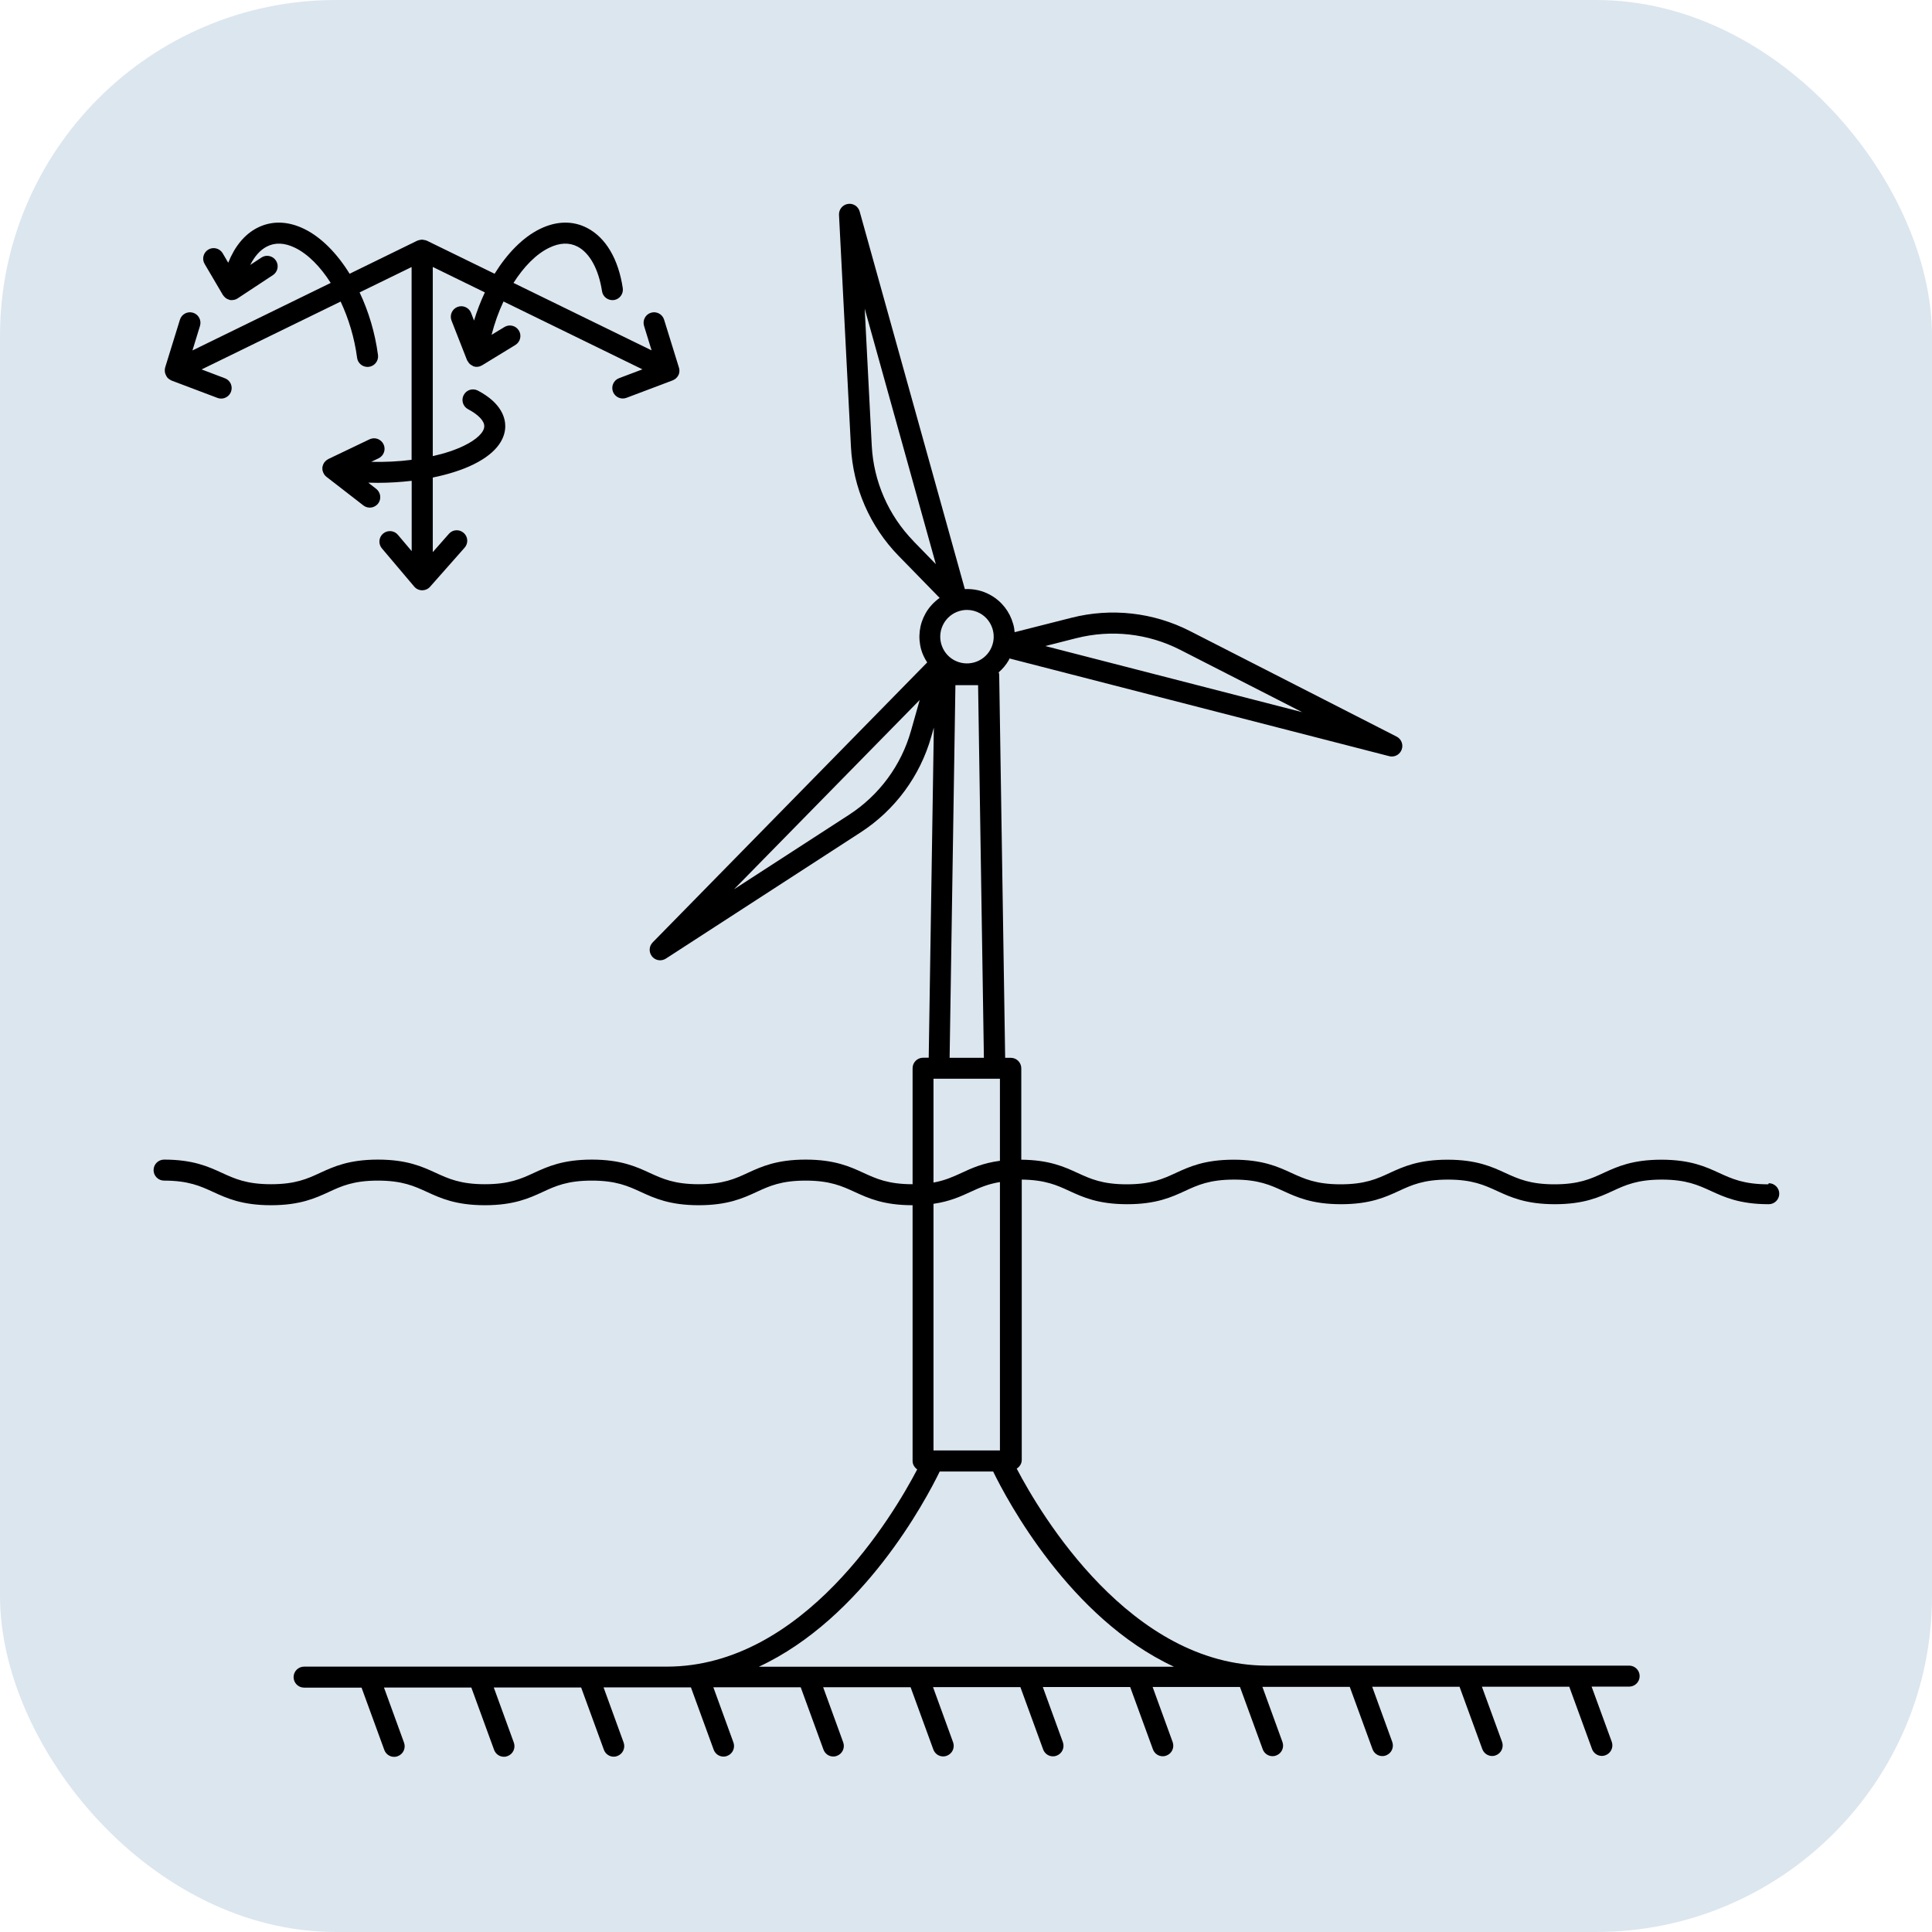
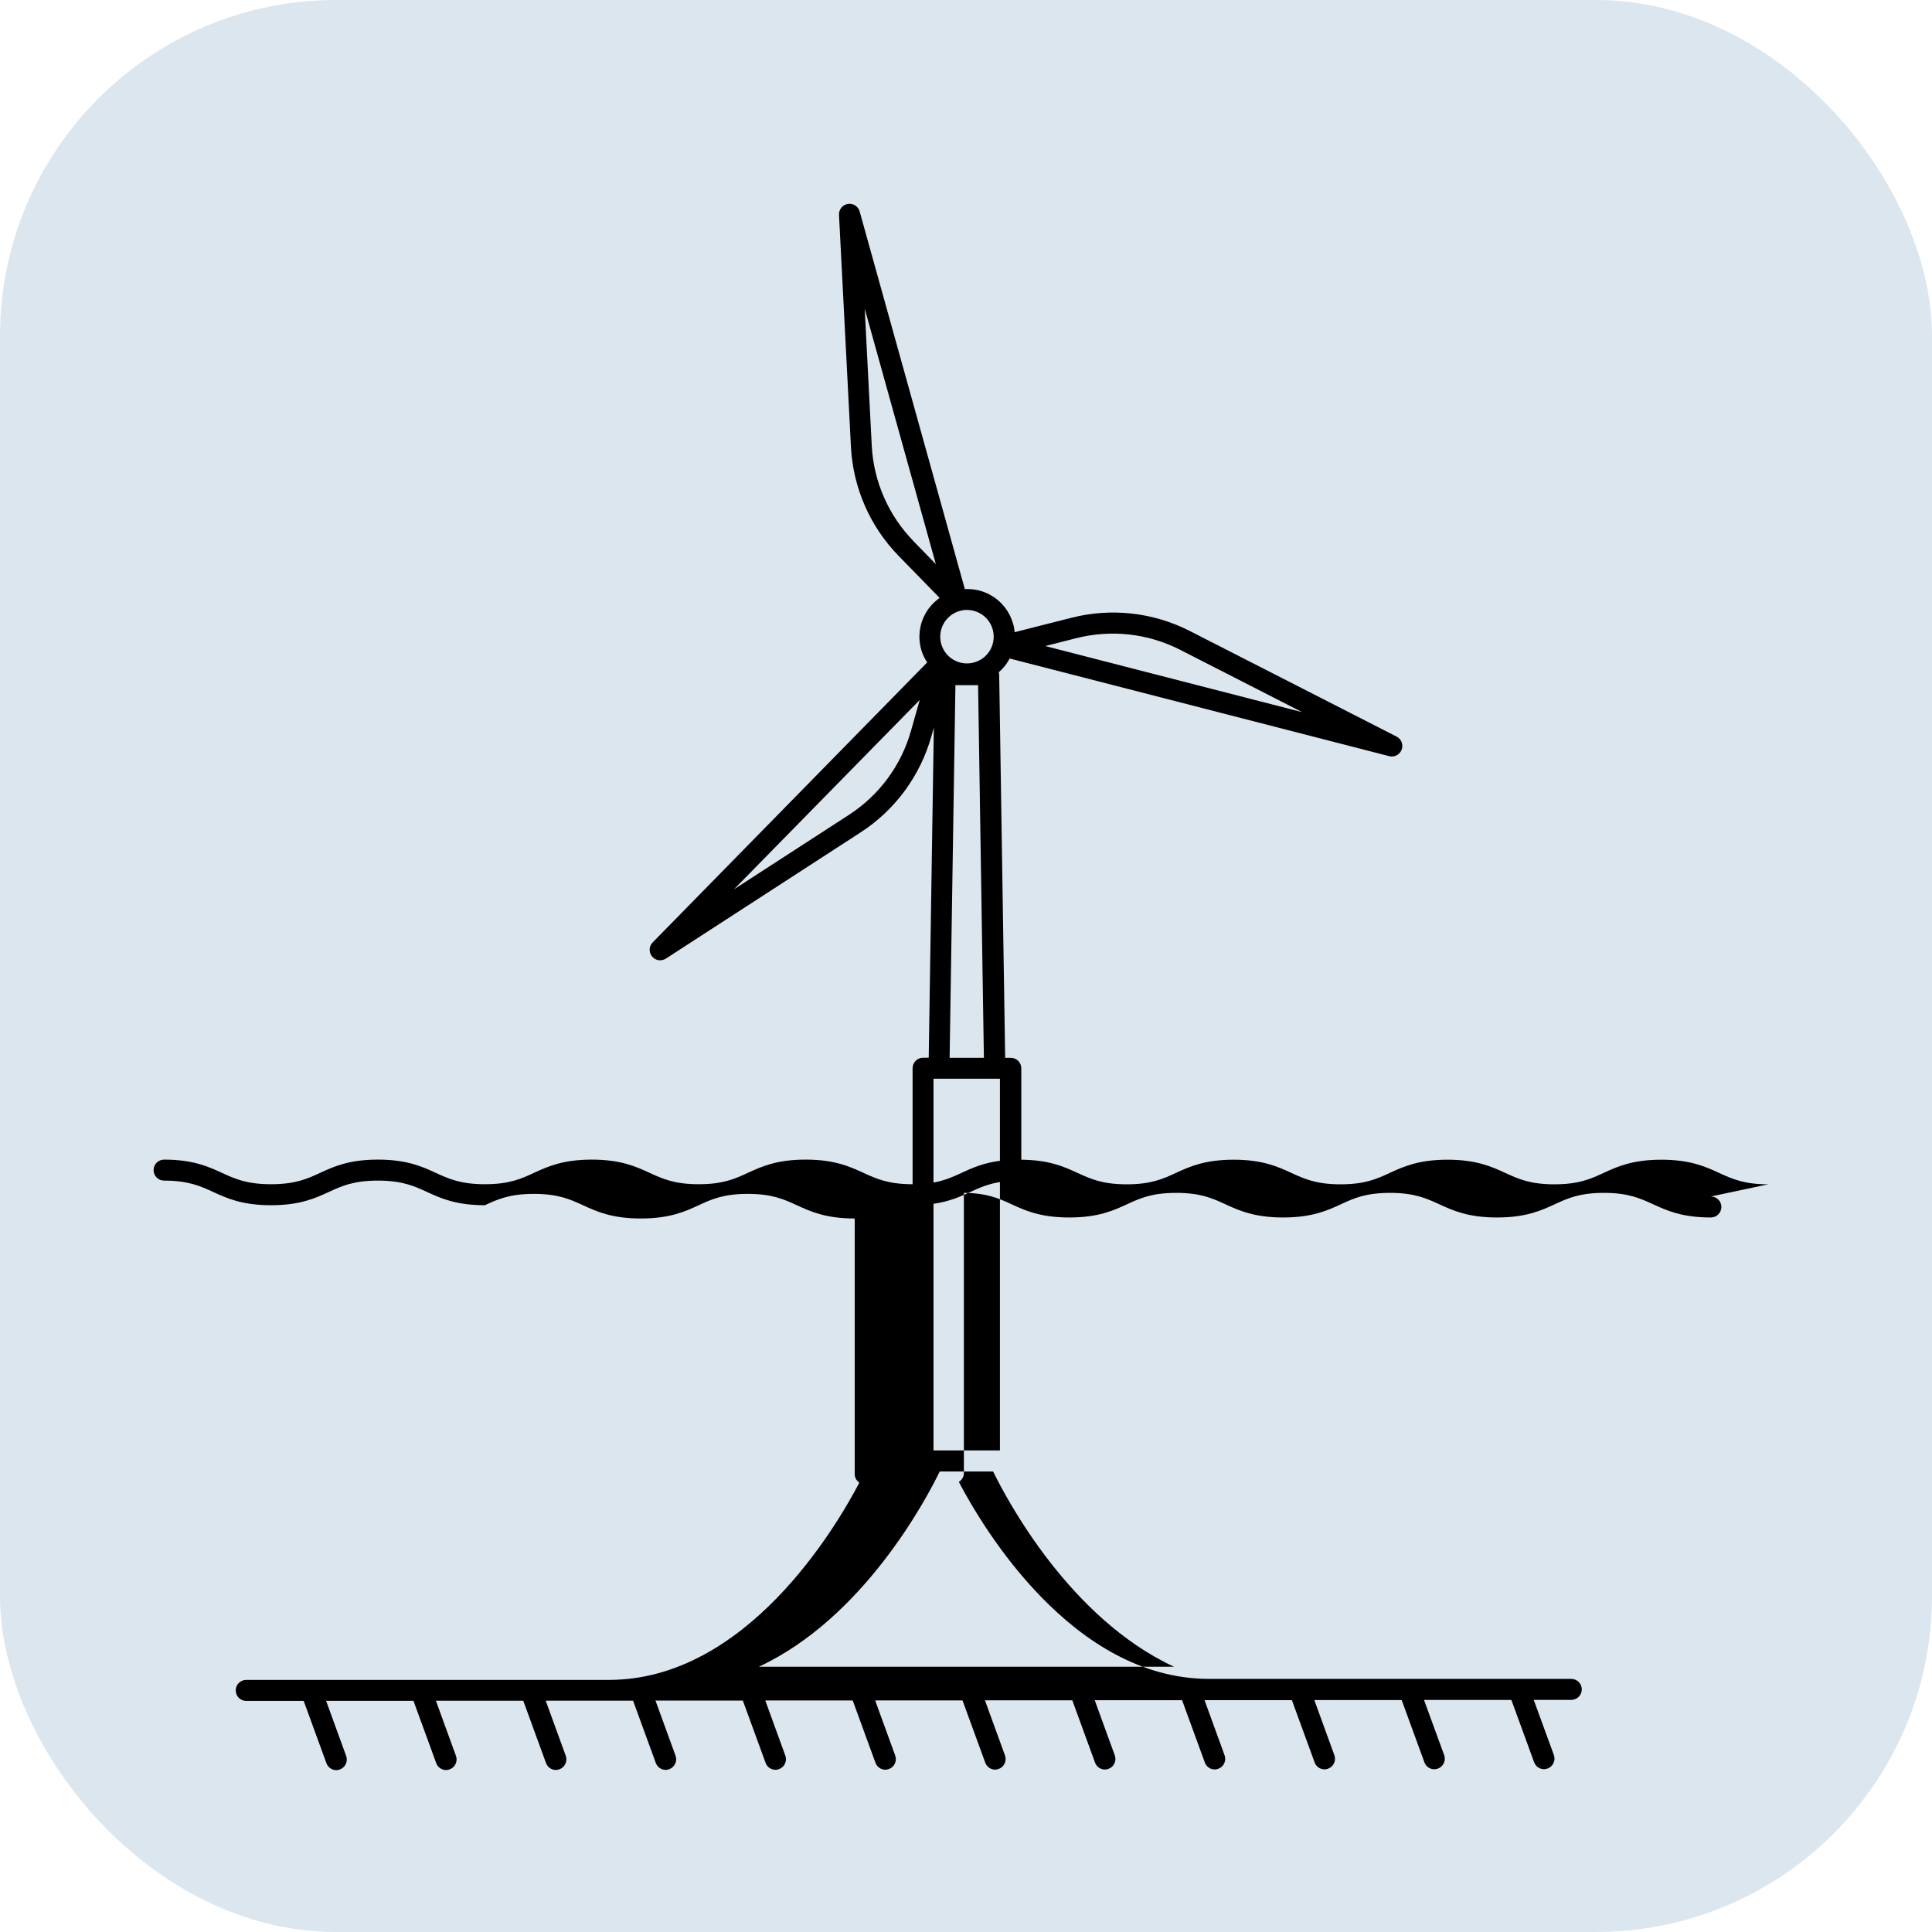
<svg xmlns="http://www.w3.org/2000/svg" viewBox="0 0 230 230" id="Layer_1">
  <defs>
    <style>
      .cls-1 {
        fill: #000;
      }

      .cls-1, .cls-2 {
        stroke-width: 0px;
      }

      .cls-2 {
        fill: #dce6ef;
      }
    </style>
  </defs>
  <rect ry="40" rx="40" height="230" width="230" y="0" class="cls-2" />
  <g>
-     <path d="M210.51,140.99c-2.91,0-4.33-.66-5.84-1.35-1.61-.74-3.43-1.58-6.89-1.58s-5.28.84-6.89,1.58c-1.51.7-2.93,1.35-5.84,1.35s-4.33-.66-5.84-1.35c-1.61-.74-3.43-1.58-6.89-1.58s-5.28.84-6.89,1.58c-1.51.7-2.93,1.35-5.84,1.35s-4.33-.66-5.84-1.35c-1.61-.74-3.43-1.58-6.89-1.58s-5.28.84-6.89,1.58c-1.51.7-2.93,1.35-5.84,1.35s-4.33-.66-5.84-1.35c-1.58-.73-3.37-1.55-6.71-1.58v-10.88c0-.69-.56-1.25-1.25-1.25h-.67l-.71-45.63c0-.09-.04-.17-.06-.26.47-.41.88-.89,1.2-1.45.04-.07.06-.14.09-.2l45.2,11.63c.1.03.21.04.31.04.51,0,.98-.31,1.17-.81.23-.6-.03-1.27-.6-1.56l-24.61-12.57c-4.35-2.22-9.35-2.78-14.08-1.58l-6.78,1.72c-.03-.33-.08-.67-.18-.99-.41-1.46-1.36-2.68-2.68-3.42-.95-.54-2.01-.77-3.07-.72l-12.52-44.95c-.17-.61-.77-1.01-1.41-.9-.63.1-1.08.66-1.05,1.3l1.42,27.6c.25,4.88,2.26,9.49,5.67,12.99l4.89,5.01c-.67.48-1.25,1.09-1.67,1.83-.75,1.32-.93,2.85-.53,4.31.16.56.41,1.07.72,1.54l-32.68,33.33c-.45.46-.48,1.17-.08,1.67.25.3.6.46.97.46.23,0,.47-.07.68-.2l23.19-15.03c4.1-2.66,7.08-6.71,8.41-11.41l.3-1.06-.61,39.3h-.67c-.69,0-1.25.56-1.25,1.25v13.81s0,0,0,0c-2.91,0-4.33-.66-5.84-1.35-1.61-.74-3.43-1.58-6.89-1.58s-5.28.84-6.89,1.58c-1.51.7-2.93,1.35-5.84,1.35s-4.33-.66-5.84-1.35c-1.61-.74-3.43-1.58-6.89-1.58s-5.28.84-6.89,1.58c-1.51.7-2.93,1.35-5.84,1.35s-4.33-.66-5.84-1.35c-1.61-.74-3.43-1.58-6.89-1.58s-5.28.84-6.89,1.58c-1.51.7-2.93,1.35-5.84,1.35s-4.33-.66-5.84-1.35c-1.61-.74-3.43-1.58-6.89-1.58-.69,0-1.25.56-1.25,1.25s.56,1.25,1.25,1.25c2.91,0,4.33.66,5.84,1.35,1.61.74,3.43,1.58,6.89,1.58s5.28-.84,6.89-1.58c1.51-.7,2.93-1.35,5.84-1.35s4.33.66,5.84,1.35c1.61.74,3.43,1.58,6.89,1.58s5.28-.84,6.89-1.58c1.51-.7,2.93-1.35,5.84-1.35s4.33.66,5.84,1.35c1.61.74,3.43,1.58,6.89,1.58s5.28-.84,6.89-1.58c1.51-.7,2.93-1.35,5.84-1.35s4.33.66,5.84,1.35c1.61.74,3.43,1.58,6.89,1.58,0,0,0,0,0,0v30.44c0,.43.23.78.55,1.01-2.83,5.41-13.51,23.48-29.82,23.48h-43.17c-.69,0-1.25.56-1.25,1.25s.56,1.25,1.25,1.25h6.84l2.71,7.42c.19.51.66.82,1.17.82.14,0,.29-.02.43-.08.65-.24.98-.95.75-1.6l-2.39-6.57h10.4l2.71,7.42c.19.51.66.82,1.17.82.14,0,.29-.02.43-.08.65-.24.98-.95.75-1.6l-2.39-6.57h10.4l2.71,7.42c.19.51.66.82,1.17.82.14,0,.29-.02.43-.08.65-.24.98-.95.75-1.6l-2.39-6.57h10.4l2.71,7.42c.19.51.66.82,1.17.82.14,0,.29-.02.43-.08.65-.24.98-.95.75-1.6l-2.39-6.57h10.4l2.71,7.42c.19.51.66.82,1.17.82.14,0,.29-.02.43-.08.65-.24.98-.95.75-1.6l-2.39-6.57h10.41l2.71,7.42c.19.51.66.82,1.17.82.14,0,.29-.02.43-.08.65-.24.98-.95.75-1.6l-2.39-6.57h10.4l2.71,7.42c.19.51.66.82,1.17.82.14,0,.29-.02.43-.08.65-.24.98-.95.75-1.6l-2.39-6.57h10.4l2.71,7.42c.19.51.66.82,1.17.82.14,0,.29-.02.43-.08.65-.24.98-.95.75-1.6l-2.39-6.57h10.4l2.71,7.42c.19.51.66.82,1.17.82.14,0,.29-.02.43-.08.65-.24.98-.95.75-1.6l-2.39-6.57h10.4l2.71,7.42c.19.51.66.82,1.17.82.14,0,.29-.02.43-.08.65-.24.98-.95.75-1.6l-2.39-6.57h10.4l2.71,7.42c.19.51.67.82,1.17.82.14,0,.29-.02.43-.08.65-.24.98-.95.75-1.6l-2.4-6.57h10.4l2.71,7.42c.19.51.67.82,1.17.82.14,0,.29-.02.43-.08.65-.24.98-.95.75-1.6l-2.4-6.57h4.47c.69,0,1.25-.56,1.25-1.25s-.56-1.25-1.25-1.25h-43.11c-16.26,0-26.94-17.99-29.8-23.45.35-.22.6-.6.6-1.04v-33.37c2.78.03,4.19.67,5.66,1.35,1.61.74,3.43,1.58,6.89,1.58s5.28-.84,6.89-1.58c1.51-.7,2.93-1.35,5.84-1.35s4.33.66,5.84,1.35c1.61.74,3.43,1.58,6.89,1.58s5.28-.84,6.89-1.58c1.51-.7,2.94-1.35,5.84-1.35s4.33.66,5.84,1.35c1.61.74,3.43,1.58,6.89,1.58s5.28-.84,6.89-1.58c1.51-.7,2.94-1.35,5.84-1.35s4.33.66,5.84,1.35c1.61.74,3.43,1.58,6.89,1.58.69,0,1.25-.56,1.25-1.25s-.56-1.25-1.25-1.25ZM128.15,75.97c4.15-1.05,8.52-.56,12.33,1.38l14.54,7.43-30.58-7.87,3.7-.94ZM118.18,74.94h0c.23.82.12,1.68-.29,2.42-.42.74-1.1,1.27-1.92,1.5-.82.23-1.68.12-2.42-.29-.74-.42-1.27-1.1-1.5-1.92-.47-1.69.52-3.45,2.21-3.92.28-.08.57-.12.86-.12.54,0,1.07.14,1.56.41.74.42,1.27,1.1,1.5,1.92ZM108.75,64.42c-2.98-3.06-4.75-7.1-4.97-11.37l-.84-16.31,8.47,30.42-2.67-2.74ZM108.45,87c-1.16,4.12-3.78,7.66-7.36,9.99l-13.71,8.88,22.11-22.54-1.04,3.68ZM113.73,81.57h2.71l.69,44.36h-4.08l.69-44.36ZM111.13,128.42h7.91v9.77c-2.04.27-3.37.88-4.57,1.44-1,.46-1.96.9-3.34,1.15v-12.36ZM115.52,141.9c1.04-.48,2.05-.94,3.52-1.18v31.95h-.05s0,0,0,0h-7.86v-29.36c1.93-.28,3.22-.87,4.39-1.41ZM139.76,198.42h-49.42c12.41-5.78,19.87-19.82,21.53-23.24h6.36c1.67,3.42,9.12,17.47,21.53,23.24Z" class="cls-1" />
-     <path d="M19.81,44.78c.05.08.1.16.16.22.04.04.08.07.13.11.07.06.15.1.23.14.03.01.05.04.08.05l5.48,2.07c.15.06.29.08.44.08.5,0,.98-.31,1.17-.81.24-.65-.08-1.37-.73-1.61l-2.77-1.05,16.55-8.08c.95,2.02,1.65,4.32,1.96,6.69.08.63.62,1.09,1.24,1.09.05,0,.11,0,.17-.01.68-.09,1.17-.72,1.08-1.4-.35-2.65-1.12-5.2-2.19-7.46l6.19-3.02v22.95c-1.55.2-3.19.28-4.81.24l.88-.42c.62-.3.89-1.04.59-1.67-.3-.62-1.04-.89-1.67-.59l-4.91,2.35s-.08.05-.12.08c-.03.02-.06.03-.08.05-.11.09-.21.19-.29.3-.01.02-.02.03-.03.05-.07.11-.12.24-.15.37,0,.02-.02.03-.02.05,0,.01,0,.02,0,.03,0,.02-.01.04-.01.06-.01.13,0,.25.02.37,0,.03.02.06.03.1.03.11.08.22.14.32.02.03.03.05.05.08.07.09.15.18.24.25l4.4,3.41c.23.18.5.26.76.26.37,0,.74-.17.99-.48.42-.54.32-1.33-.22-1.75l-.95-.74c.38.01.76.02,1.15.02,1.36,0,2.71-.09,4.02-.24v8.37l-1.64-1.94c-.44-.53-1.23-.59-1.76-.15-.53.45-.59,1.23-.15,1.76l3.85,4.55c.23.28.58.44.94.44h.01c.36,0,.7-.15.94-.42l4.11-4.65c.46-.52.41-1.31-.11-1.76-.52-.46-1.31-.41-1.76.11l-1.92,2.18v-8.88c1.81-.37,3.47-.89,4.82-1.55,3.12-1.53,3.79-3.31,3.81-4.53.01-.95-.39-2.76-3.26-4.27-.61-.32-1.37-.09-1.69.53-.32.61-.09,1.37.53,1.69,1.21.64,1.93,1.39,1.92,2.02,0,.72-.91,1.59-2.41,2.32-1.05.51-2.32.93-3.72,1.24v-22.52l6.2,3.03c-.5,1.06-.93,2.18-1.29,3.35l-.35-.91c-.25-.64-.98-.96-1.62-.71-.64.25-.96.98-.71,1.62l1.85,4.72c.03.06.08.11.11.17.04.07.08.13.13.19.06.07.12.12.19.17.07.05.14.09.22.13.04.02.07.05.11.07.05.02.11.02.16.03.03,0,.05.02.08.03.05,0,.1,0,.15,0,0,0,0,0,0,0,0,0,0,0,0,0,0,0,0,0,0,0,.01,0,.02,0,.03,0,.12,0,.24-.03.35-.06.05-.02.1-.04.15-.07.04-.02.07-.03.11-.05l3.96-2.42c.59-.36.78-1.13.42-1.72-.36-.59-1.13-.78-1.72-.42l-1.53.93c.36-1.4.84-2.74,1.42-3.97l16.54,8.08-2.78,1.05c-.65.24-.97.97-.73,1.61.19.5.67.81,1.17.81.15,0,.3-.03.44-.08l5.48-2.07s.02-.02.04-.02c.13-.05.24-.12.35-.21.01,0,.02-.02.03-.03.11-.1.21-.22.28-.36.16-.32.16-.68.04-.99l-1.74-5.62c-.2-.66-.9-1.03-1.56-.83-.66.2-1.03.9-.83,1.56l.9,2.92-16.44-8.03c1.23-1.93,2.69-3.43,4.24-4.18,1.25-.61,2.39-.66,3.39-.14,1.45.76,2.51,2.7,2.91,5.31.1.68.74,1.14,1.42,1.05.68-.1,1.15-.74,1.05-1.42-.52-3.46-2.02-6-4.22-7.15-1.71-.9-3.67-.86-5.65.11-2.02.99-3.88,2.9-5.39,5.33l-8.09-3.95s-.02,0-.03,0c-.02-.01-.05-.02-.07-.03-.07-.03-.14-.03-.21-.04-.07-.01-.13-.04-.2-.04-.01,0-.02,0-.03,0-.01,0-.02,0-.04,0-.06,0-.12.02-.18.03-.08.01-.15.02-.23.05-.02,0-.05.02-.07.03-.01,0-.02,0-.03,0l-8.08,3.95c-1.5-2.43-3.37-4.34-5.39-5.33-1.98-.97-3.93-1.01-5.65-.11-1.49.78-2.65,2.21-3.41,4.13l-.66-1.13c-.35-.59-1.12-.79-1.71-.44-.59.35-.79,1.12-.44,1.71l2.17,3.69s.02.02.02.02c.07.12.17.22.28.31.02.02.03.03.05.05.11.08.24.14.38.18.02,0,.04.02.06.03,0,0,.02,0,.02,0,.02,0,.04.02.07.02.03,0,.06,0,.1,0,.03,0,.06.01.09.01.06,0,.12-.02.19-.03.05,0,.1,0,.14-.02.12-.03.25-.08.36-.16l4.2-2.77c.58-.38.74-1.16.36-1.73-.38-.58-1.16-.74-1.73-.36l-1.33.88c.51-1.01,1.17-1.77,1.96-2.18.99-.52,2.13-.47,3.38.14,1.55.76,3.01,2.25,4.24,4.18l-16.46,8.04.9-2.93c.2-.66-.17-1.36-.83-1.56-.66-.2-1.36.17-1.56.83l-1.76,5.69c-.04.13-.04.26-.04.39,0,.02,0,.03,0,.05.01.21.09.4.19.58Z" class="cls-1" />
+     <path d="M210.51,140.99c-2.91,0-4.33-.66-5.84-1.35-1.61-.74-3.43-1.58-6.89-1.58s-5.28.84-6.89,1.58c-1.51.7-2.93,1.35-5.84,1.35s-4.33-.66-5.84-1.35c-1.61-.74-3.43-1.58-6.89-1.58s-5.28.84-6.89,1.58c-1.51.7-2.93,1.35-5.84,1.35s-4.33-.66-5.84-1.35c-1.61-.74-3.43-1.58-6.89-1.58s-5.28.84-6.89,1.58c-1.51.7-2.93,1.35-5.84,1.35s-4.33-.66-5.84-1.35c-1.58-.73-3.37-1.55-6.71-1.58v-10.88c0-.69-.56-1.25-1.25-1.25h-.67l-.71-45.63c0-.09-.04-.17-.06-.26.47-.41.88-.89,1.2-1.45.04-.07.06-.14.09-.2l45.2,11.63c.1.03.21.04.31.04.51,0,.98-.31,1.17-.81.23-.6-.03-1.27-.6-1.56l-24.61-12.57c-4.35-2.22-9.35-2.78-14.08-1.58l-6.78,1.72c-.03-.33-.08-.67-.18-.99-.41-1.46-1.36-2.68-2.68-3.42-.95-.54-2.01-.77-3.07-.72l-12.52-44.95c-.17-.61-.77-1.01-1.41-.9-.63.1-1.08.66-1.05,1.3l1.42,27.6c.25,4.88,2.26,9.49,5.67,12.99l4.89,5.01c-.67.48-1.25,1.09-1.67,1.83-.75,1.32-.93,2.85-.53,4.31.16.56.41,1.07.72,1.54l-32.68,33.33c-.45.46-.48,1.17-.08,1.67.25.3.6.46.97.46.23,0,.47-.07.68-.2l23.19-15.03c4.1-2.66,7.08-6.71,8.41-11.41l.3-1.06-.61,39.3h-.67c-.69,0-1.25.56-1.25,1.25v13.81s0,0,0,0c-2.91,0-4.33-.66-5.84-1.35-1.61-.74-3.43-1.58-6.89-1.58s-5.28.84-6.89,1.58c-1.51.7-2.93,1.35-5.84,1.35s-4.33-.66-5.84-1.35c-1.61-.74-3.43-1.58-6.89-1.58s-5.28.84-6.89,1.58c-1.51.7-2.93,1.35-5.84,1.35s-4.33-.66-5.84-1.35c-1.61-.74-3.43-1.58-6.89-1.58s-5.28.84-6.89,1.58c-1.51.7-2.93,1.35-5.84,1.35s-4.33-.66-5.84-1.35c-1.61-.74-3.43-1.58-6.89-1.58-.69,0-1.25.56-1.25,1.25s.56,1.25,1.25,1.25c2.91,0,4.33.66,5.84,1.35,1.61.74,3.43,1.58,6.89,1.58s5.28-.84,6.89-1.58c1.51-.7,2.93-1.35,5.84-1.35s4.33.66,5.84,1.35c1.61.74,3.43,1.58,6.89,1.58c1.51-.7,2.93-1.35,5.84-1.35s4.33.66,5.84,1.35c1.61.74,3.43,1.58,6.89,1.58s5.28-.84,6.89-1.58c1.51-.7,2.93-1.35,5.84-1.35s4.33.66,5.84,1.35c1.61.74,3.43,1.58,6.89,1.58,0,0,0,0,0,0v30.44c0,.43.23.78.55,1.01-2.83,5.41-13.51,23.48-29.82,23.48h-43.17c-.69,0-1.25.56-1.25,1.25s.56,1.25,1.25,1.25h6.84l2.71,7.42c.19.51.66.82,1.17.82.14,0,.29-.02.43-.08.65-.24.98-.95.75-1.6l-2.39-6.57h10.4l2.71,7.42c.19.51.66.82,1.17.82.14,0,.29-.02.43-.08.65-.24.98-.95.75-1.6l-2.39-6.57h10.4l2.71,7.42c.19.51.66.82,1.17.82.14,0,.29-.02.43-.08.65-.24.98-.95.75-1.6l-2.39-6.57h10.4l2.71,7.42c.19.51.66.82,1.17.82.14,0,.29-.02.43-.08.65-.24.98-.95.75-1.6l-2.39-6.57h10.4l2.71,7.42c.19.51.66.82,1.17.82.14,0,.29-.02.43-.08.65-.24.98-.95.75-1.6l-2.39-6.57h10.41l2.71,7.42c.19.51.66.82,1.17.82.14,0,.29-.02.43-.08.65-.24.98-.95.75-1.6l-2.39-6.57h10.4l2.71,7.42c.19.51.66.82,1.17.82.14,0,.29-.02.43-.08.65-.24.98-.95.75-1.6l-2.39-6.57h10.4l2.71,7.42c.19.51.66.82,1.17.82.14,0,.29-.02.43-.08.65-.24.98-.95.75-1.6l-2.39-6.57h10.4l2.71,7.42c.19.51.66.82,1.17.82.14,0,.29-.02.43-.08.65-.24.98-.95.75-1.6l-2.39-6.57h10.4l2.71,7.42c.19.51.66.82,1.17.82.14,0,.29-.02.43-.08.65-.24.98-.95.75-1.6l-2.39-6.57h10.4l2.71,7.42c.19.51.67.82,1.17.82.14,0,.29-.02.43-.08.65-.24.98-.95.75-1.6l-2.4-6.57h10.4l2.71,7.42c.19.51.67.82,1.17.82.14,0,.29-.02.43-.08.65-.24.98-.95.75-1.6l-2.4-6.57h4.47c.69,0,1.25-.56,1.25-1.25s-.56-1.25-1.25-1.25h-43.11c-16.26,0-26.94-17.99-29.8-23.45.35-.22.6-.6.6-1.04v-33.37c2.78.03,4.19.67,5.66,1.35,1.61.74,3.43,1.58,6.89,1.58s5.28-.84,6.89-1.58c1.51-.7,2.93-1.35,5.84-1.35s4.33.66,5.84,1.35c1.61.74,3.43,1.58,6.89,1.58s5.28-.84,6.89-1.58c1.51-.7,2.94-1.35,5.84-1.35s4.33.66,5.84,1.35c1.61.74,3.43,1.58,6.89,1.58s5.28-.84,6.89-1.58c1.51-.7,2.94-1.35,5.84-1.35s4.33.66,5.84,1.35c1.61.74,3.43,1.58,6.89,1.58.69,0,1.25-.56,1.25-1.25s-.56-1.25-1.25-1.25ZM128.15,75.97c4.15-1.05,8.52-.56,12.33,1.38l14.54,7.43-30.58-7.87,3.7-.94ZM118.18,74.94h0c.23.82.12,1.68-.29,2.42-.42.74-1.1,1.27-1.92,1.5-.82.23-1.68.12-2.42-.29-.74-.42-1.27-1.1-1.5-1.92-.47-1.69.52-3.45,2.21-3.92.28-.08.57-.12.86-.12.54,0,1.07.14,1.56.41.74.42,1.27,1.1,1.5,1.92ZM108.75,64.42c-2.98-3.06-4.75-7.1-4.97-11.37l-.84-16.31,8.47,30.42-2.67-2.74ZM108.45,87c-1.16,4.12-3.78,7.66-7.36,9.99l-13.71,8.88,22.11-22.54-1.04,3.68ZM113.73,81.57h2.71l.69,44.36h-4.08l.69-44.36ZM111.13,128.42h7.91v9.77c-2.04.27-3.37.88-4.57,1.44-1,.46-1.96.9-3.34,1.15v-12.36ZM115.52,141.9c1.04-.48,2.05-.94,3.52-1.18v31.95h-.05s0,0,0,0h-7.86v-29.36c1.93-.28,3.22-.87,4.39-1.41ZM139.76,198.42h-49.42c12.41-5.78,19.87-19.82,21.53-23.24h6.36c1.67,3.42,9.12,17.47,21.53,23.24Z" class="cls-1" />
  </g>
</svg>